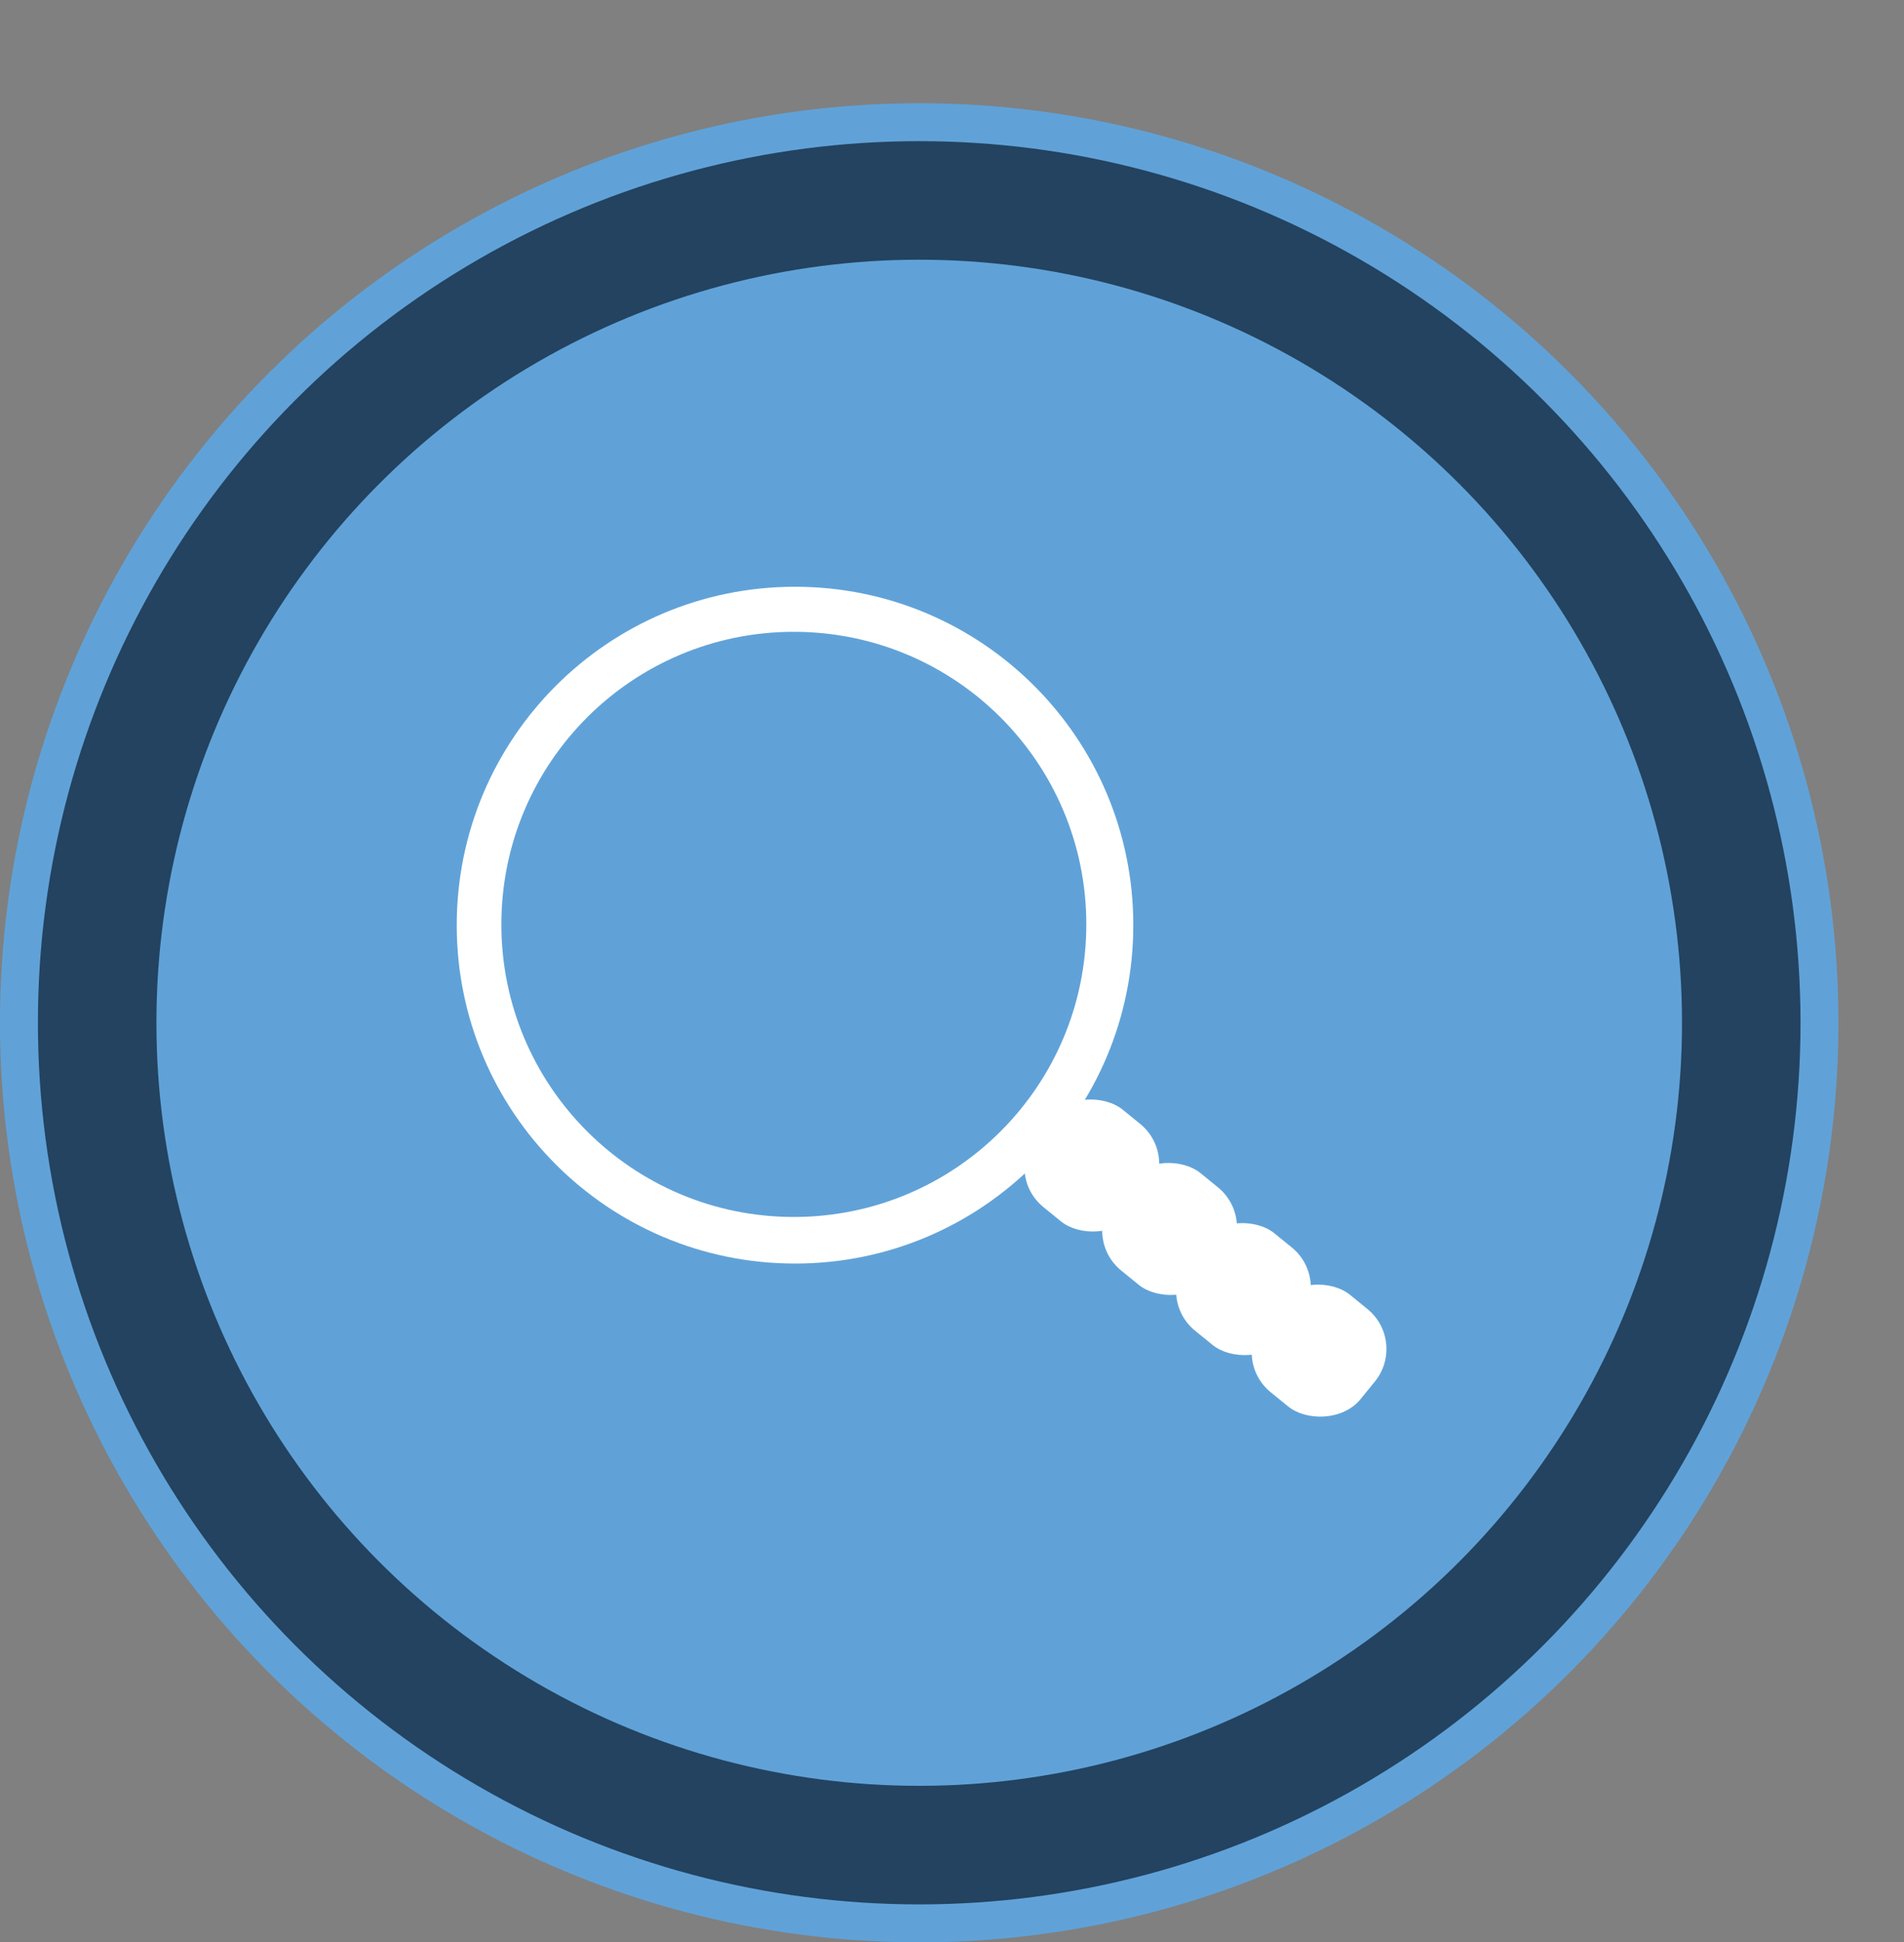
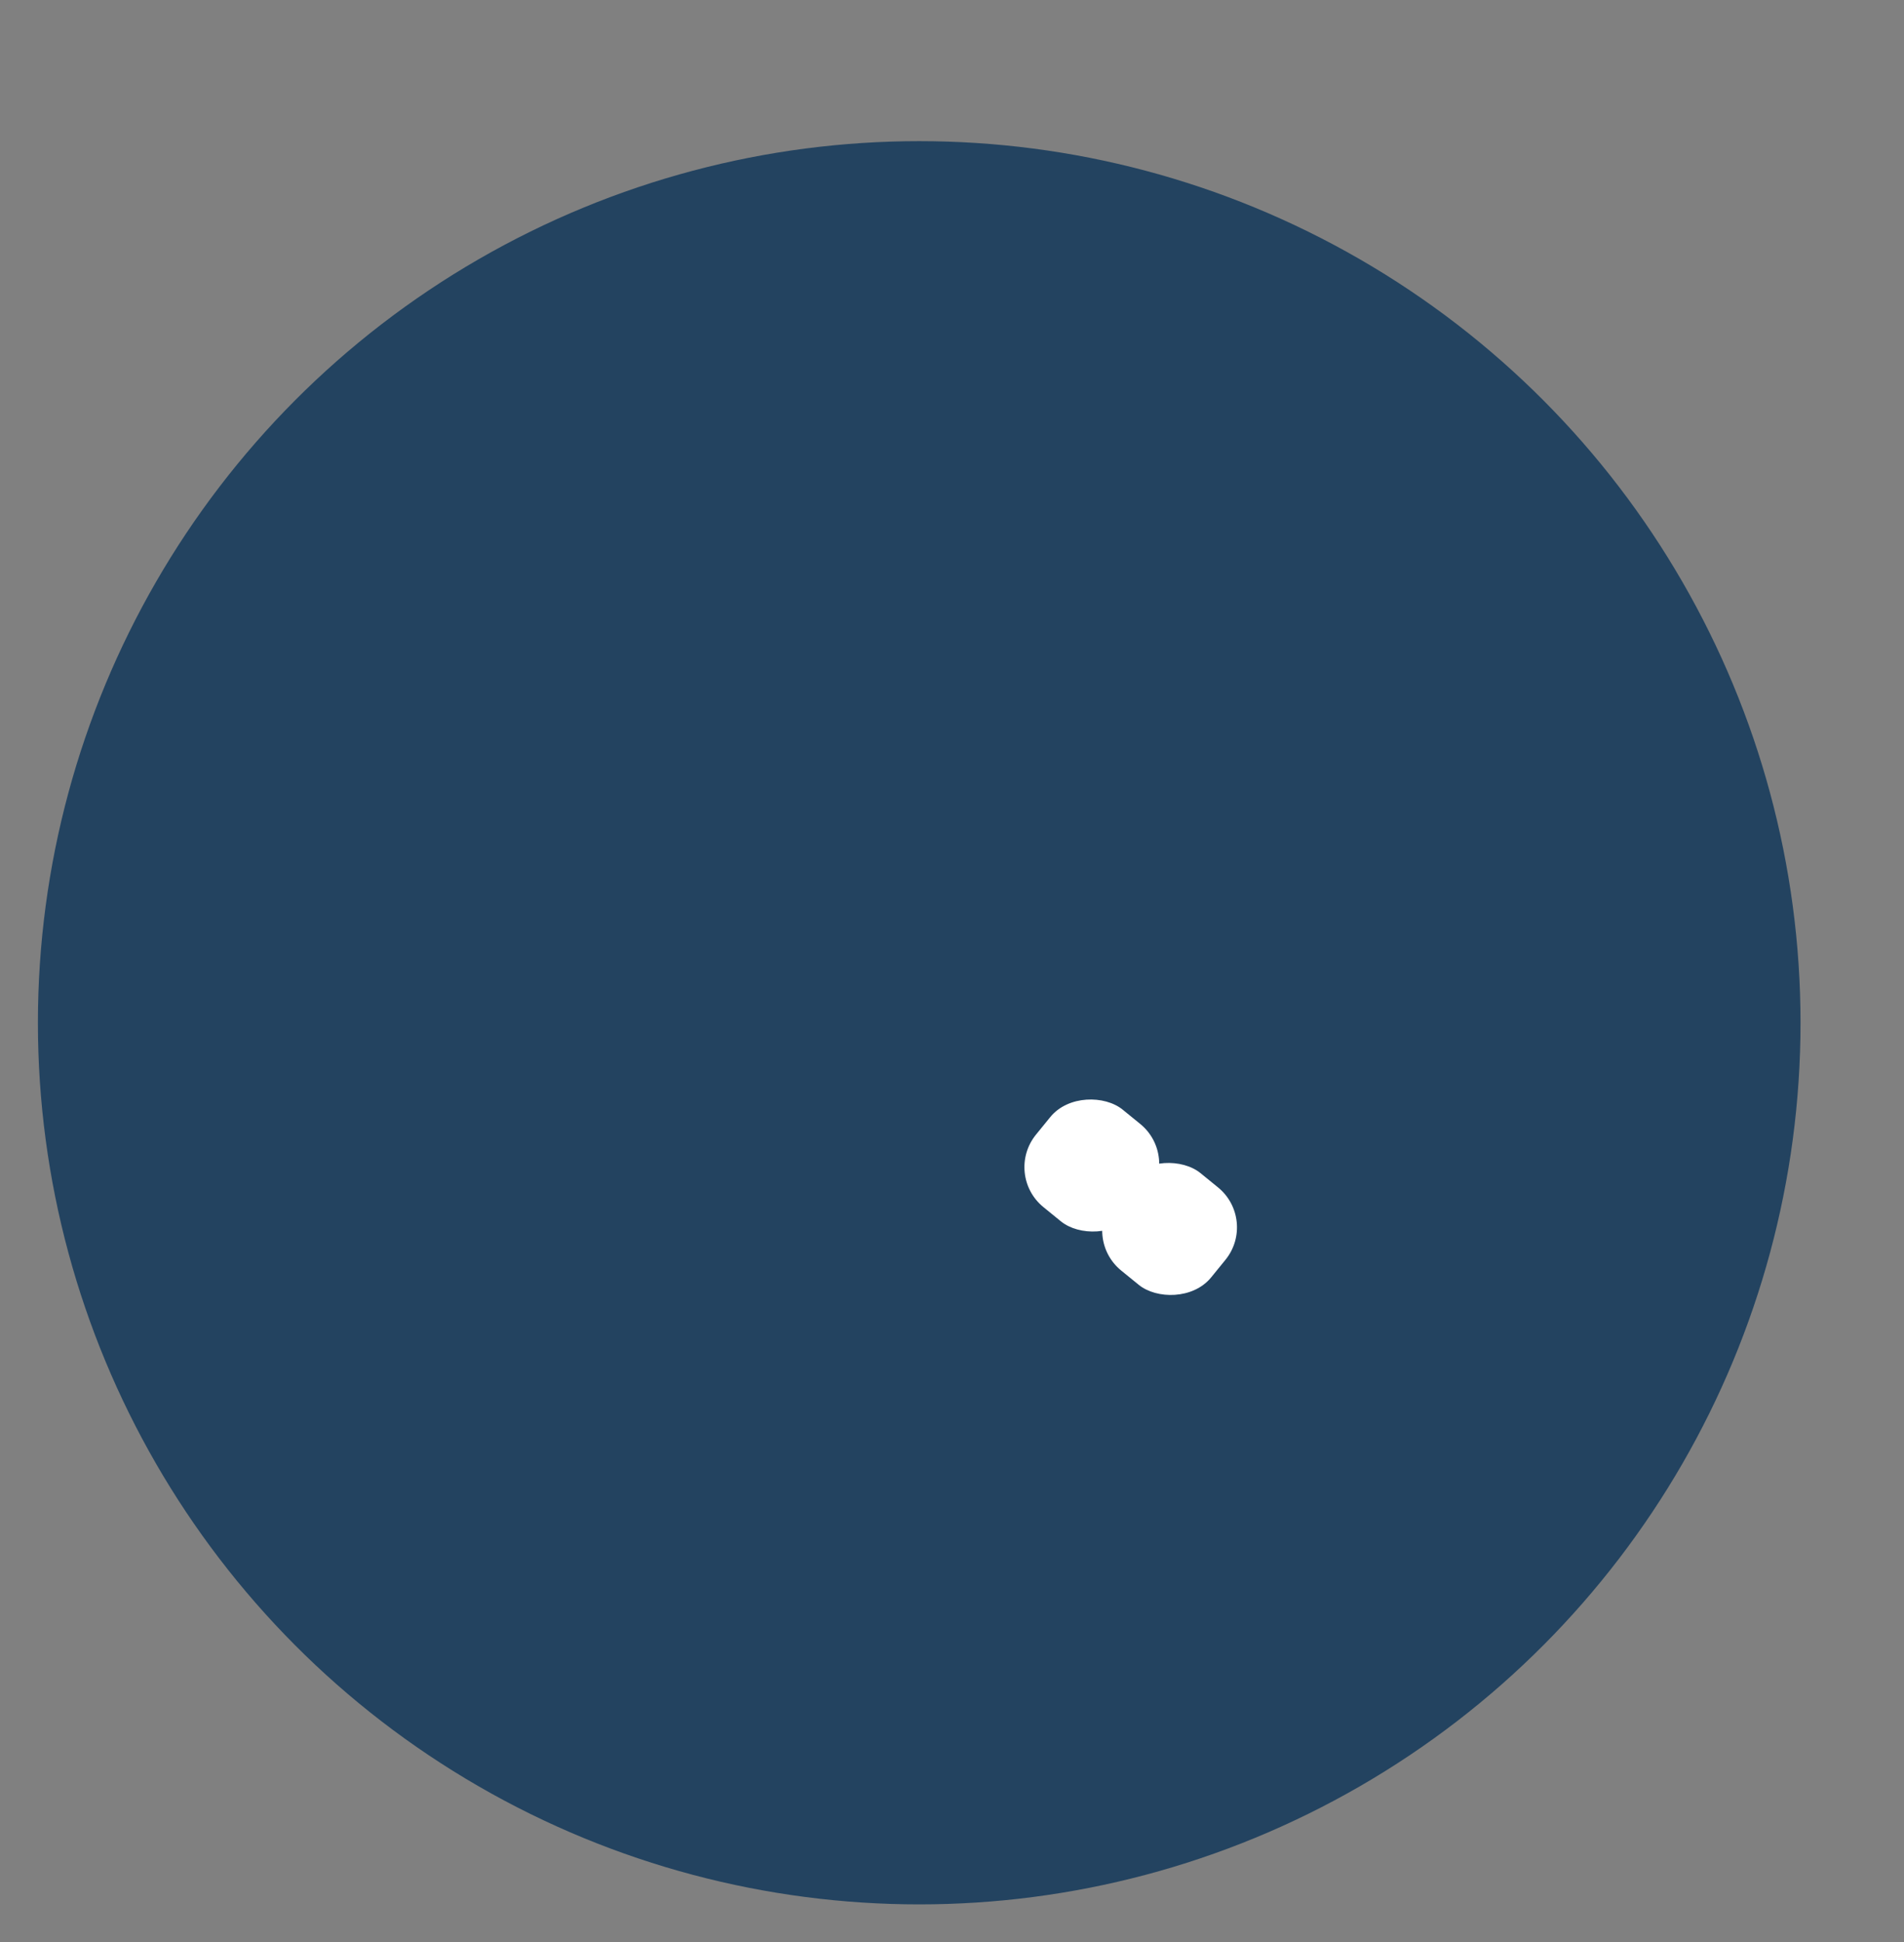
<svg xmlns="http://www.w3.org/2000/svg" id="Layer_1" data-name="Layer 1" viewBox="0 0 274.72 280.15">
  <rect x="0" y="0" width="274.72" height="280.15" fill="#808080" stroke="none" />
  <defs>
    <style>
      .cls-1, .cls-2 {
        fill: #fff;
      }

      .cls-3 {
        fill: #60a2d8;
      }

      .cls-4 {
        fill: #234360;
      }

      .cls-2 {
        isolation: isolate;
      }
    </style>
  </defs>
  <g>
-     <circle class="cls-3" cx="132.63" cy="147.52" r="132.63" />
    <circle class="cls-4" cx="132.63" cy="147.52" r="127.16" />
-     <circle class="cls-3" cx="132.63" cy="147.52" r="110.06" />
  </g>
  <g>
    <g>
      <rect class="cls-1" x="148.47" y="159.06" width="18.12" height="18.12" rx="7.43" ry="7.43" transform="translate(-72.3 184.13) rotate(-50.85)" />
      <rect class="cls-1" x="159.69" y="168.2" width="18.12" height="18.12" rx="7.43" ry="7.43" transform="translate(-75.25 196.21) rotate(-50.85)" />
-       <rect class="cls-1" x="170.36" y="176.88" width="18.12" height="18.12" rx="7.43" ry="7.43" transform="translate(-78.06 207.68) rotate(-50.85)" />
-       <rect class="cls-1" x="181.26" y="185.76" width="18.12" height="18.12" rx="7.43" ry="7.43" transform="translate(-80.92 219.4) rotate(-50.85)" />
    </g>
-     <path class="cls-2" d="M114.71,84.63c-26.96,0-48.81,21.85-48.81,48.81s21.85,48.81,48.81,48.81,48.81-21.85,48.81-48.81-21.85-48.81-48.81-48.81Zm-.17,90.9c-23.31,0-42.2-18.89-42.2-42.2s18.89-42.2,42.2-42.2,42.2,18.89,42.2,42.2-18.89,42.2-42.2,42.2Z" />
  </g>
</svg>